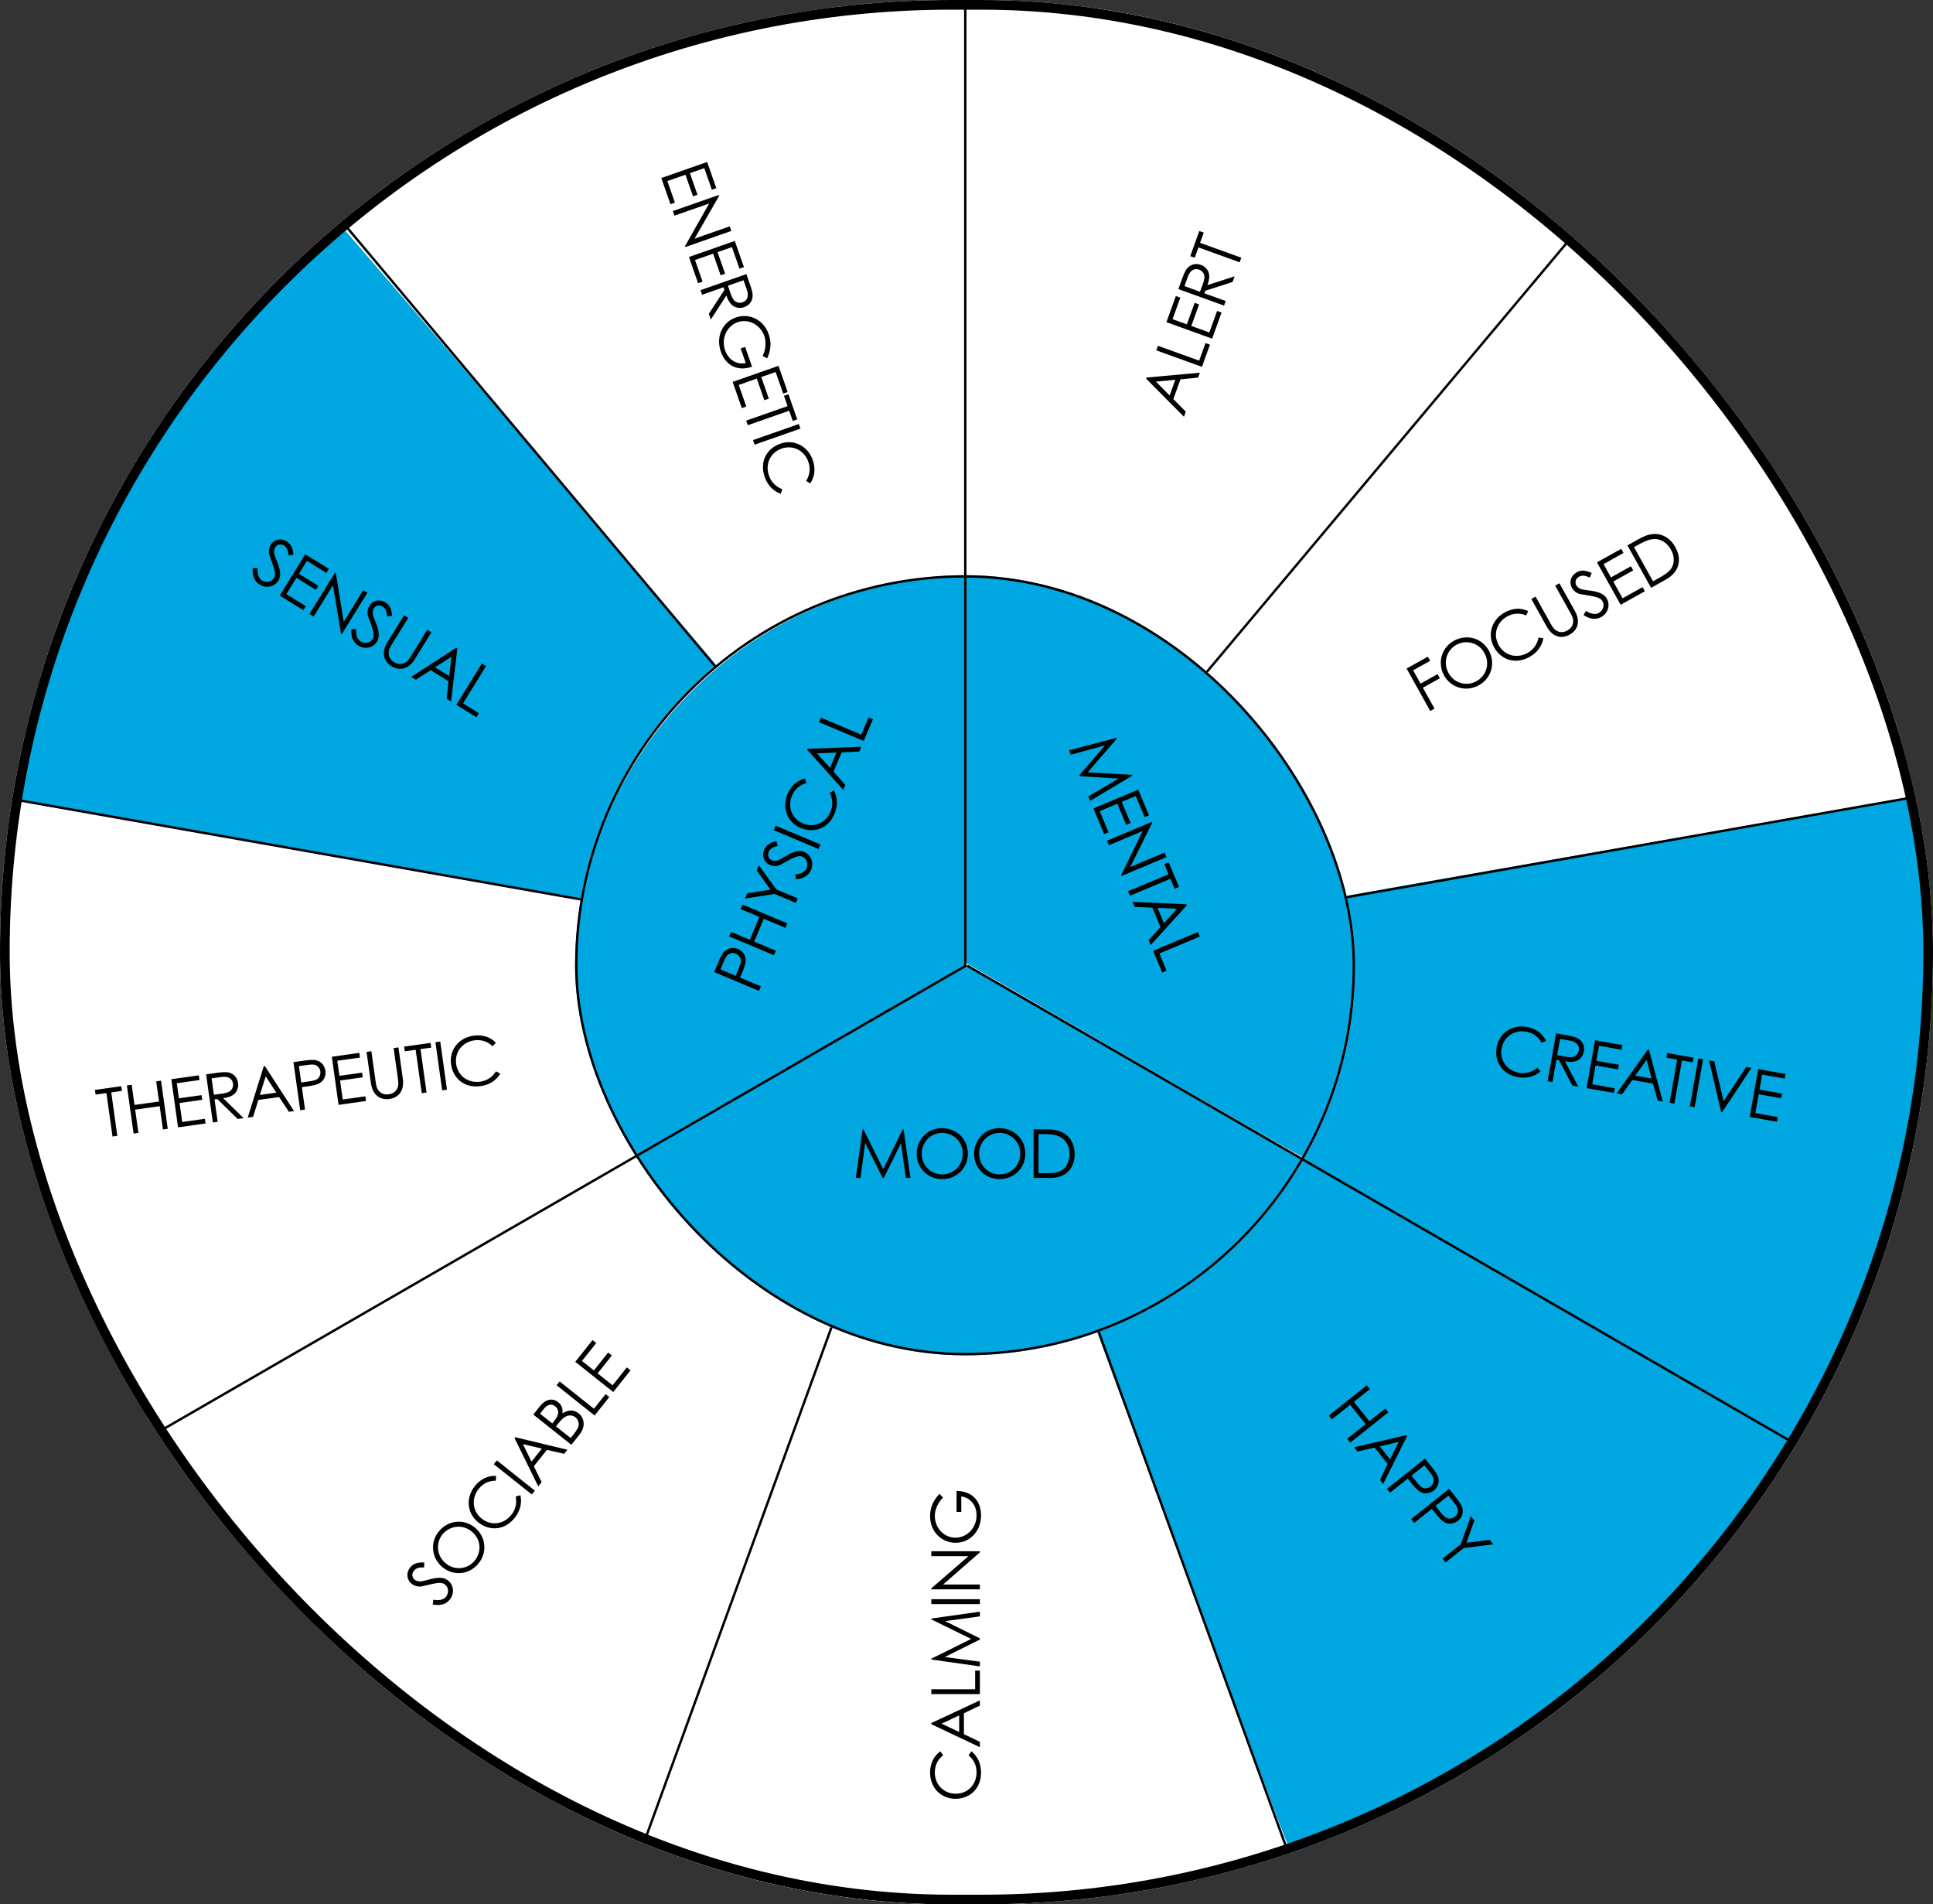
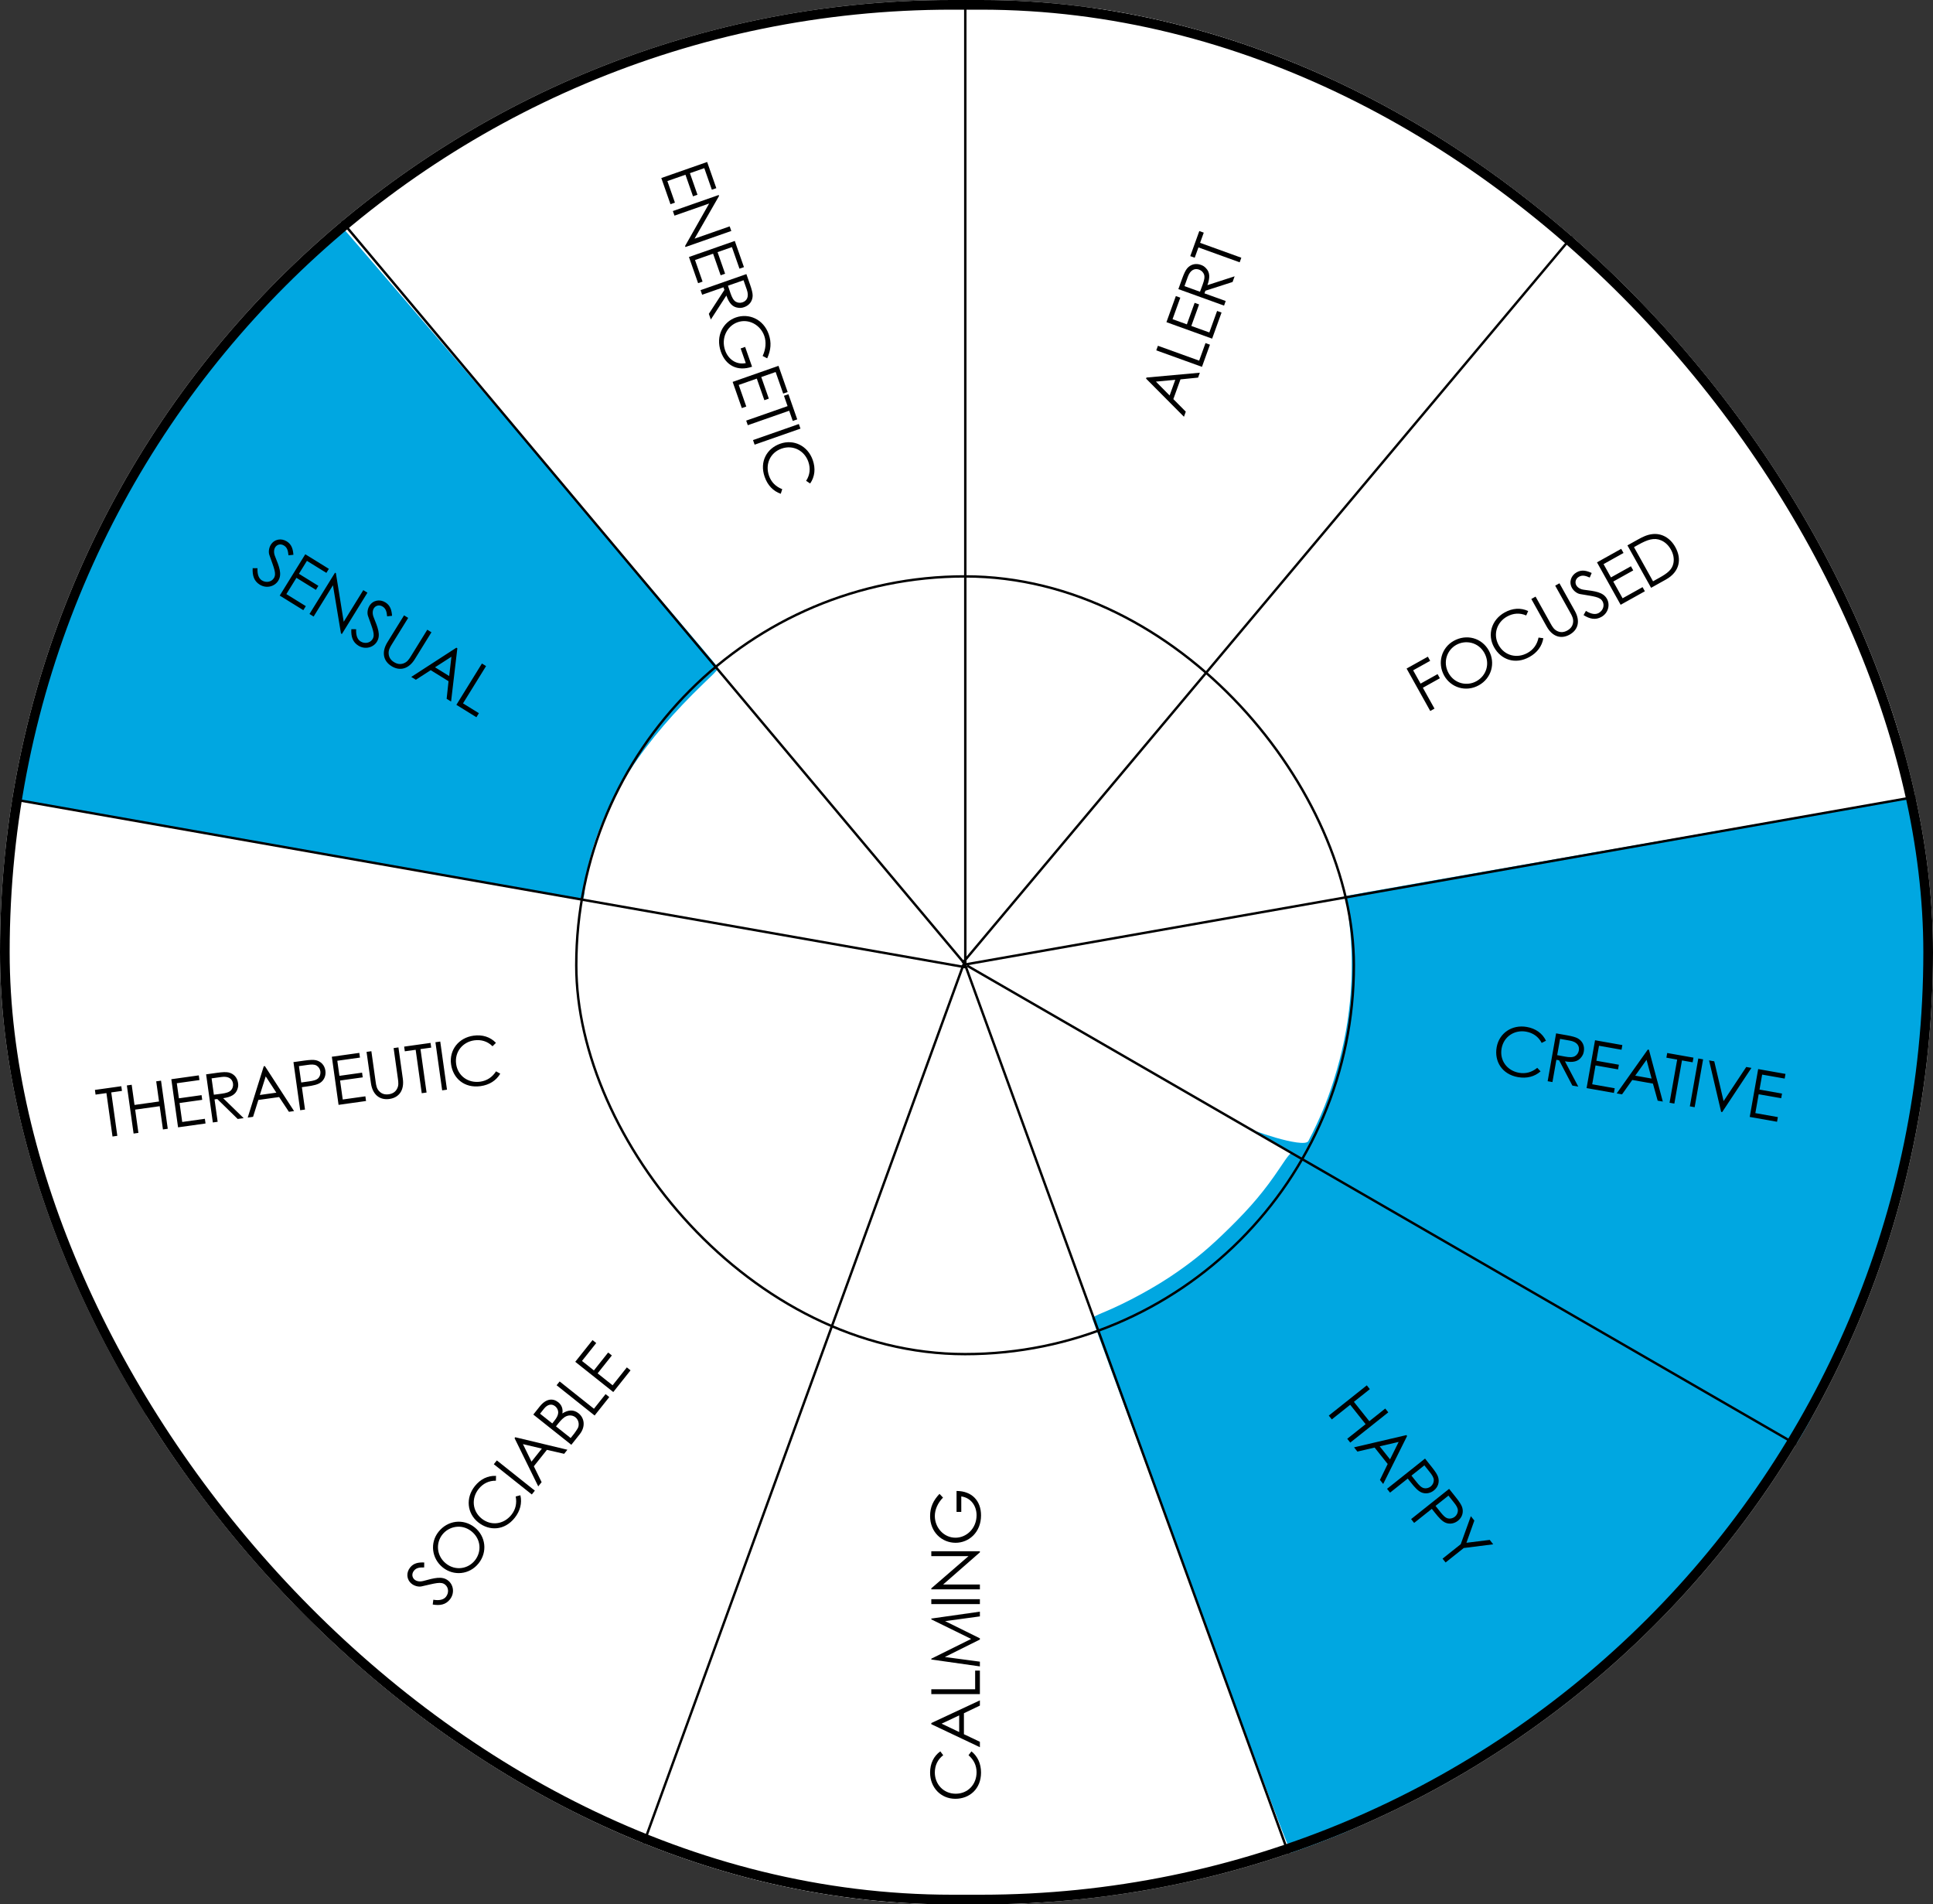
<svg xmlns="http://www.w3.org/2000/svg" width="400" height="394" viewBox="0 0 400 394" fill="none">
  <rect x="0" y="0" width="400" height="394" fill="#333333" stroke="none" />
  <g clip-path="url(#clip0_13588_2165)">
    <rect width="400" height="394" rx="197" fill="white" />
    <path d="M200 59.39V118.805L203.482 118.975C219.715 119.774 235.016 124.982 247.767 134.065C249.214 135.082 250.587 135.93 250.808 135.93C251.323 135.954 328 45.826 328 45.221C328 44.47 319.418 38.1 311.277 32.795C286.927 16.93 259.537 6.612 230.406 2.252C222.731 1.114 213.29 0.339 203.997 0.097L200 -0V59.39Z" fill="white" />
    <path d="M188.676 1.247C156.579 3.449 127.38 12.232 99.934 27.956C89.95 33.675 73 45.713 73 47.101C73 47.412 87.125 64.117 110.869 91.926C131.69 116.337 148.859 136.44 149.03 136.655C149.37 137.11 149.054 137.277 152.853 134.429C165.565 124.928 180.737 119.496 197.638 118.371L200 118.203V59.594V0.984L195.811 1.008C193.498 1.032 190.283 1.152 188.676 1.247Z" fill="white" />
    <path d="M287.996 91.753C267.133 116.207 250.049 136.323 250.001 136.49C249.976 136.657 250.703 137.419 251.648 138.182C253.975 140.089 259.378 145.594 261.608 148.335C269.265 157.75 274.499 168.118 277.358 179.51C278.134 182.633 278.158 182.68 278.764 182.561C279.103 182.49 305.128 177.961 336.581 172.527C368.034 167.093 394.084 162.564 394.471 162.493C395.15 162.35 395.15 162.302 395.029 161.206C394.786 159.204 392.727 150.504 391.37 145.666C383.01 116.207 368.228 89.727 347.243 66.703C340.773 59.601 327.567 47.302 326.404 47.279C326.065 47.279 315.281 59.768 287.996 91.753Z" fill="white" />
    <path d="M66.624 50.947C38.442 75.996 18.16 108.22 7.958 144.233C6.189 150.526 3.186 165.214 3.501 165.5C3.647 165.643 119.895 186 120.501 186C121.131 186 120.807 183.321 121.509 180.032C124.732 165.088 133.894 152.702 145.501 141.5C148.336 138.783 148.743 138.405 148.501 138C147.774 136.856 71.276 47.276 71.034 47.276C70.865 47.276 68.902 48.921 66.624 50.947Z" fill="#00A7E1" />
    <path d="M336.865 175.132C304.879 180.685 278.66 185.285 278.611 185.357C278.538 185.405 278.684 186.739 278.902 188.265C280.501 199.586 279.75 210.573 276.624 221.394C275.098 226.733 273.304 231.19 270.736 236.076C269.863 237.744 257.501 233.397 259.001 233.5C259.437 233.929 371.54 298.425 372.001 298.497C372.558 298.616 373.625 295.471 377.429 288.082C388.164 267.18 395.143 243.679 397.517 220.512C398.317 212.647 398.559 208.071 398.559 199.657C398.559 188.932 397.905 179.756 396.451 170.222C395.676 165.241 395.627 164.979 395.288 165.003C395.118 165.026 368.827 169.579 336.865 175.132Z" fill="#00A7E1" />
    <path d="M78.207 265.451C50.098 281.42 27.054 294.624 27.005 294.767C26.763 295.435 35.026 307.924 39.993 314.43C50.244 327.873 61.972 339.766 75.299 350.277C88.772 360.907 103.772 369.869 119.523 376.685C123.884 378.568 130.282 381.047 130.815 381.047C131.203 381.047 134.401 372.586 151.388 326.681C162.462 296.793 171.524 272.077 171.573 271.791C171.646 271.338 171.331 271.148 169.15 270.242C158.997 266.023 149.958 259.946 142.18 252.08C137.721 247.552 133.965 242.856 130.839 237.827C130.354 237.041 129.797 236.374 129.627 236.397C129.482 236.397 106.341 249.482 78.207 265.451Z" fill="white" />
    <path d="M264.848 241.626C261.717 246.296 258.928 249.618 254.402 254.071C250.341 258.067 247.601 260.378 243.516 263.218C239.186 266.251 233.168 269.525 228.275 271.547C227.027 272.052 226 272.582 226 272.726C226 272.847 235.198 297.761 246.402 328.091C263.478 374.188 266.878 383.215 267.294 383.287C267.783 383.359 272.97 381.385 278.107 379.171C293.935 372.335 309.151 363.236 322.753 352.5C336.208 341.884 348.048 329.848 358.371 316.344C363.386 309.748 371.239 297.929 370.994 297.303C370.848 296.918 268.126 238.569 267.465 238.497C267.074 238.448 266.536 239.074 264.848 241.626Z" fill="#00A7E1" />
    <path d="M224.617 272.348C223.834 272.803 216.691 274.719 213.486 275.318C207.566 276.443 204.41 276.731 197.878 276.755C191.419 276.778 188.728 276.563 183.077 275.557C179.162 274.863 176.838 274.288 173.071 273.163C171.554 272.684 170.282 272.348 170.257 272.396C169.988 272.732 129.5 382.071 129.5 382.454C129.5 382.885 130.063 383.125 133.977 384.394C150.588 389.758 166.735 392.775 185.156 393.996C190.514 394.355 204.752 394.355 210.11 393.996C225.278 392.99 238.464 390.835 252.042 387.148C258.696 385.328 266.5 382.765 266.5 382.382C266.5 382.215 257.399 357.622 246.292 327.76C235.186 297.875 225.963 273.139 225.84 272.755C225.571 272.061 225.302 271.965 224.617 272.348Z" fill="white" />
    <line x1="199.172" y1="199.269" x2="342.926" y2="27.949" stroke="black" stroke-width="0.5" />
    <line x1="199.32" y1="199.613" x2="419.564" y2="160.778" stroke="black" stroke-width="0.5" />
    <line x1="199.795" y1="199.59" x2="56.04" y2="28.27" stroke="black" stroke-width="0.5" />
    <line x1="199.75" y1="200.106" x2="-20.495" y2="161.271" stroke="black" stroke-width="0.5" />
    <line x1="199.598" y1="199.282" x2="276.088" y2="409.437" stroke="black" stroke-width="0.5" />
    <line x1="199.415" y1="199.453" x2="122.924" y2="409.608" stroke="black" stroke-width="0.5" />
    <g clip-path="url(#clip1_13588_2165)">
      <rect x="119" y="119" width="161.404" height="161.404" rx="80.702" fill="white" />
      <path d="M192.681 119.402C178.726 120.909 165.098 126.058 153.716 134.12C134.107 148.034 121.464 169.86 119.268 193.594C118.915 197.261 118.915 205.7 119.243 209.292C120.152 219.162 122.902 228.882 127.344 238.024C128.606 240.586 128.934 241.089 129.338 240.988C129.59 240.913 145.59 231.796 164.896 220.694L200 200.551V159.763V119L197.931 119.025C196.77 119.05 194.423 119.201 192.681 119.402Z" fill="#00A7E1" />
      <path d="M199.756 158.954L199.83 199.18L234.791 219.479C255.151 231.286 269.948 239.752 270.219 239.703C271.105 239.579 274.281 232.796 276.423 226.509C279.378 217.894 280.707 209.626 280.707 200.022C280.707 184.674 276.866 170.663 269.185 157.889C255.964 135.982 233.707 121.748 208.472 119.074C206.502 118.876 203.72 118.703 202.292 118.703H199.707L199.756 158.954Z" fill="#00A7E1" />
      <path d="M164.503 219.588C145.416 230.571 129.763 239.72 129.713 239.918C129.514 240.811 134.466 247.976 138.448 252.563C150.642 266.645 166.867 275.918 185.432 279.439C194.341 281.125 206.634 281.125 215.494 279.439C229.255 276.811 241.001 271.43 252.1 262.629C255.311 260.1 261.955 253.406 264.543 250.133C266.808 247.232 270.416 242.001 270.665 241.207C270.74 240.959 270.715 240.637 270.59 240.538C270.267 240.216 200.015 199.827 199.592 199.703C199.393 199.654 183.59 208.604 164.503 219.588Z" fill="#00A7E1" />
-       <path d="M221.6 156.133L221.221 155.229L231.044 152.659L231.109 152.814L225.085 159.773L234.254 160.315L234.319 160.47L225.601 165.674L225.222 164.77L231.48 161.084L223.468 160.587L223.371 160.355L228.662 154.22L221.6 156.133ZM226.267 167.262L235.537 163.374L237.757 168.668L236.853 169.047L235.023 164.683L232.118 165.901L233.948 170.265L233.044 170.644L231.214 166.28L227.561 167.812L229.39 172.176L228.487 172.555L226.267 167.262ZM229.457 174.868L229.067 173.938L238.337 170.051L238.418 170.245L233.894 179.368L240.995 176.39L241.385 177.32L232.115 181.207L232.028 181L236.467 171.928L229.457 174.868ZM241.814 180.878L240.937 178.786L241.841 178.407L243.974 183.494L243.07 183.873L242.204 181.807L233.838 185.316L233.448 184.386L241.814 180.878ZM245.483 187.093L245.575 187.312L238.119 195.525L237.702 194.53L240.137 191.794L238.459 187.791L234.805 187.623L234.372 186.59L245.483 187.093ZM240.867 191.002L243.564 188.019L239.536 187.826L240.867 191.002ZM238.618 196.715L247.888 192.828L248.278 193.758L239.912 197.266L241.406 200.829L240.502 201.208L238.618 196.715Z" fill="black" />
      <path d="M178.062 243.703H177.082L178.51 233.651H178.678L182.766 241.897L186.812 233.651H186.98L188.408 243.703H187.428L186.448 236.507L182.892 243.703H182.64L179.028 236.451L178.062 243.703ZM194.903 233.399C197.955 233.399 200.279 235.681 200.279 238.677C200.279 241.631 197.969 243.955 194.987 243.955C191.893 243.955 189.681 241.533 189.681 238.719C189.681 235.723 192.005 233.399 194.903 233.399ZM194.959 234.379C192.747 234.379 190.731 236.143 190.731 238.719C190.731 241.197 192.691 242.975 194.959 242.975C197.311 242.975 199.229 241.183 199.229 238.663C199.229 236.115 197.185 234.379 194.959 234.379ZM206.791 233.399C209.843 233.399 212.167 235.681 212.167 238.677C212.167 241.631 209.857 243.955 206.875 243.955C203.781 243.955 201.569 241.533 201.569 238.719C201.569 235.723 203.893 233.399 206.791 233.399ZM206.847 234.379C204.635 234.379 202.619 236.143 202.619 238.719C202.619 241.197 204.579 242.975 206.847 242.975C209.199 242.975 211.117 241.183 211.117 238.663C211.117 236.115 209.073 234.379 206.847 234.379ZM213.891 243.703V233.651H216.369C217.475 233.651 218.497 233.707 219.491 234.113C221.297 234.841 222.375 236.577 222.375 238.789C222.375 241.659 220.639 243.703 217.405 243.703H213.891ZM214.899 242.723H216.383C218.287 242.723 219.547 242.555 220.443 241.463C221.017 240.763 221.325 239.853 221.325 238.803C221.325 237.781 221.045 236.871 220.485 236.143C219.533 234.897 218.105 234.631 215.921 234.631H214.899V242.723Z" fill="black" />
      <path d="M157.062 205L147.792 201.113L148.691 198.97C149.097 198.002 149.465 197.306 149.822 196.924C150.579 196.133 151.649 195.899 152.695 196.337C153.573 196.705 154.135 197.427 154.272 198.259C154.409 199.091 154.06 200.068 153.524 201.346L153.14 202.262L157.452 204.071L157.062 205ZM149.774 198.923L149.086 200.562L152.236 201.883C152.471 201.36 152.68 200.825 152.88 200.347C153.216 199.547 153.424 198.905 153.262 198.351C153.139 197.92 152.753 197.5 152.289 197.306C151.811 197.105 151.249 197.143 150.831 197.378C150.348 197.661 150.077 198.2 149.774 198.923ZM160.158 197.618L150.888 193.731L151.278 192.801L155.164 194.431L157.146 189.705L153.259 188.076L153.649 187.146L162.919 191.033L162.529 191.963L158.049 190.084L156.068 194.81L160.548 196.688L160.158 197.618ZM164.693 186.804L160.264 184.947L154.172 185.899L154.622 184.827L159.439 184.054L156.598 180.115L157.047 179.043L160.654 184.017L165.083 185.874L164.693 186.804ZM160.658 174.017L160.925 175.01C160.055 175.237 159.393 175.476 159.074 176.237C158.738 177.038 159.117 177.728 159.723 177.982C160.227 178.194 160.881 178.119 161.503 177.757C163.525 176.556 164.952 175.651 166.45 176.279C167.754 176.826 168.481 178.421 167.848 179.932C167.312 181.21 166.25 181.751 164.71 181.911L164.563 180.923C165.816 180.795 166.614 180.34 166.911 179.63C167.318 178.662 166.921 177.615 166.056 177.253C165.036 176.825 164.055 177.537 161.468 178.927C160.935 179.219 160.053 179.259 159.356 178.967C158.078 178.431 157.604 177.063 158.129 175.811C158.606 174.675 159.577 174.278 160.658 174.017ZM169.375 175.638L160.105 171.751L160.495 170.821L169.765 174.708L169.375 175.638ZM166.611 161.05L166.858 162.019C165.445 162.383 164.429 163.323 163.871 164.652C162.951 166.847 163.803 169.376 166.166 170.366C168.464 171.33 170.879 170.278 171.859 167.941C172.4 166.65 172.331 165.331 171.687 164.043L172.55 163.54C173.35 164.999 173.393 166.672 172.684 168.363C171.384 171.462 168.407 172.445 165.682 171.302C162.945 170.155 161.755 167.165 162.962 164.286C163.677 162.582 164.949 161.431 166.611 161.05ZM167.068 155.146L167.16 154.927L178.243 154.489L177.827 155.483L174.168 155.664L172.49 159.667L174.93 162.39L174.497 163.423L167.068 155.146ZM173.091 155.699L169.074 155.866L171.759 158.875L173.091 155.699ZM178.743 153.298L169.473 149.411L169.863 148.481L178.229 151.99L179.723 148.426L180.627 148.805L178.743 153.298Z" fill="black" />
    </g>
    <rect x="119.25" y="119.25" width="160.904" height="160.904" rx="80.452" stroke="black" stroke-width="0.5" />
    <path d="M274.969 292.873L282.836 286.615L283.463 287.404L280.165 290.027L283.355 294.037L286.653 291.414L287.28 292.203L279.414 298.46L278.786 297.672L282.588 294.647L279.398 290.637L275.596 293.662L274.969 292.873ZM291.025 296.91L291.173 297.096L286.226 307.024L285.555 306.181L287.155 302.886L284.454 299.489L280.892 300.319L280.195 299.442L291.025 296.91ZM287.644 301.925L289.429 298.322L285.5 299.23L287.644 301.925ZM287.021 308.024L294.887 301.766L296.334 303.585C296.988 304.407 297.421 305.064 297.584 305.561C297.913 306.605 297.604 307.655 296.717 308.361C295.972 308.954 295.068 309.1 294.273 308.82C293.478 308.54 292.789 307.764 291.926 306.68L291.308 305.902L287.648 308.813L287.021 308.024ZM295.855 304.557L294.748 303.165L292.075 305.292C292.421 305.75 292.789 306.19 293.112 306.596C293.652 307.275 294.114 307.766 294.678 307.89C295.115 307.99 295.669 307.853 296.063 307.54C296.468 307.217 296.706 306.706 296.701 306.227C296.685 305.668 296.343 305.17 295.855 304.557ZM292.004 314.289L299.871 308.031L301.318 309.85C301.971 310.672 302.404 311.329 302.567 311.826C302.896 312.87 302.587 313.92 301.7 314.626C300.955 315.219 300.052 315.365 299.256 315.085C298.461 314.805 297.773 314.029 296.91 312.945L296.291 312.167L292.632 315.078L292.004 314.289ZM300.838 310.822L299.731 309.43L297.058 311.557C297.404 312.015 297.773 312.455 298.095 312.861C298.635 313.54 299.098 314.031 299.661 314.155C300.098 314.255 300.652 314.118 301.046 313.805C301.452 313.482 301.689 312.971 301.684 312.492C301.668 311.933 301.326 311.435 300.838 310.822ZM298.513 322.471L302.271 319.482L304.366 313.683L305.089 314.592L303.45 319.188L308.271 318.591L308.994 319.501L302.898 320.271L299.14 323.26L298.513 322.471Z" fill="black" />
    <line x1="199.75" y1="200" x2="199.75" y2="-238.597" stroke="black" stroke-width="0.5" />
-     <line x1="-179.949" y1="419.08" x2="199.887" y2="199.782" stroke="black" stroke-width="0.5" />
    <line x1="200.125" y1="199.783" x2="579.961" y2="419.082" stroke="black" stroke-width="0.5" />
    <path d="M194.58 362.341L195.182 363.139C194.02 364.021 193.446 365.281 193.446 366.723C193.446 369.103 195.21 371.105 197.772 371.105C200.264 371.105 202.084 369.201 202.084 366.667C202.084 365.267 201.51 364.077 200.418 363.139L201.02 362.341C202.322 363.377 203.008 364.903 203.008 366.737C203.008 370.097 200.642 372.155 197.688 372.155C194.72 372.155 192.466 369.859 192.466 366.737C192.466 364.889 193.194 363.335 194.58 362.341ZM192.718 356.72L192.718 356.482L202.77 351.792L202.77 352.87L199.466 354.452L199.466 358.792L202.77 360.36L202.77 361.48L192.718 356.72ZM198.486 354.9L194.846 356.608L198.486 358.344L198.486 354.9ZM202.77 350.501L192.718 350.501L192.718 349.493L201.79 349.493L201.79 345.629L202.77 345.629L202.77 350.501ZM202.77 343.783L202.77 344.763L192.718 343.335L192.718 343.167L200.964 339.079L192.718 335.033L192.718 334.865L202.77 333.437L202.77 334.417L195.574 335.397L202.77 338.953L202.77 339.205L195.518 342.817L202.77 343.783ZM202.77 331.869L192.718 331.869L192.718 330.861L202.77 330.861L202.77 331.869ZM202.77 327.815L202.77 328.823L192.718 328.823L192.718 328.613L200.418 321.949L192.718 321.949L192.718 320.941L202.77 320.941L202.77 321.165L195.168 327.815L202.77 327.815ZM197.94 312.804L197.94 308.464C201.132 308.478 203.008 310.508 203.008 313.518C203.008 317.004 200.516 319.188 197.744 319.188C194.902 319.188 192.466 316.976 192.466 313.672C192.466 311.824 193.138 310.41 194.412 309.066L195.14 309.836C194.034 310.97 193.446 312.342 193.446 313.644C193.446 316.052 195.294 318.138 197.716 318.138C200.026 318.138 202.084 316.192 202.084 313.49C202.084 311.586 200.95 309.878 198.92 309.598L198.92 312.804L197.94 312.804Z" fill="black" />
    <path d="M87.786 323.263L87.773 324.291C86.875 324.273 86.173 324.323 85.659 324.97C85.118 325.649 85.296 326.416 85.811 326.826C86.238 327.166 86.887 327.271 87.584 327.092C89.857 326.484 91.475 326.001 92.746 327.012C93.853 327.892 94.12 329.625 93.1 330.907C92.238 331.992 91.069 332.225 89.544 331.96L89.67 330.969C90.91 331.187 91.802 330.965 92.281 330.363C92.935 329.541 92.838 328.426 92.104 327.842C91.238 327.154 90.1 327.572 87.233 328.208C86.641 328.345 85.781 328.144 85.19 327.674C84.105 326.811 84.02 325.366 84.865 324.303C85.632 323.339 86.675 323.22 87.786 323.263ZM90.74 316.918C92.64 314.529 95.873 314.131 98.217 315.996C100.529 317.835 100.91 321.09 99.053 323.423C97.127 325.845 93.855 326.068 91.653 324.316C89.308 322.451 88.936 319.186 90.74 316.918ZM91.542 317.484C90.165 319.215 90.29 321.891 92.306 323.495C94.246 325.037 96.857 324.61 98.269 322.835C99.733 320.994 99.525 318.378 97.553 316.809C95.558 315.223 92.927 315.742 91.542 317.484ZM102.645 305.347L102.619 306.347C101.161 306.314 99.927 306.942 99.029 308.071C97.548 309.933 97.682 312.598 99.687 314.193C101.637 315.745 104.247 315.387 105.824 313.404C106.696 312.309 106.987 311.02 106.717 309.606L107.685 309.356C108.059 310.978 107.646 312.599 106.504 314.034C104.412 316.664 101.279 316.802 98.968 314.963C96.645 313.115 96.31 309.915 98.254 307.472C99.404 306.025 100.941 305.262 102.645 305.347ZM110.052 309.192L102.185 302.934L102.813 302.145L110.679 308.403L110.052 309.192ZM106.478 297.537L106.626 297.351L117.413 299.938L116.742 300.781L113.171 299.963L110.469 303.359L112.079 306.643L111.382 307.52L106.478 297.537ZM112.125 299.703L108.213 298.774L109.981 302.399L112.125 299.703ZM119.942 296.758L118.225 298.916L110.358 292.659L111.683 290.993C112.999 289.339 114.411 289.228 115.518 290.108C116.208 290.657 116.538 291.456 116.371 292.432C117.615 291.633 118.738 291.614 119.724 292.399C120.897 293.331 121.258 295.103 119.942 296.758ZM111.753 292.48L114.284 294.493L114.702 293.967C115.173 293.376 115.462 292.854 115.504 292.351C115.553 291.818 115.302 291.278 114.864 290.93C114.163 290.372 113.295 290.541 112.572 291.45L111.753 292.48ZM115.051 295.103L118.086 297.517L118.844 296.564C119.114 296.224 119.33 295.841 119.517 295.561C119.891 295 119.871 293.857 119.082 293.229C118.567 292.82 117.858 292.721 117.212 292.994C116.594 293.254 116.062 293.832 115.478 294.566L115.051 295.103ZM123.047 292.855L115.18 286.597L115.807 285.809L122.907 291.456L125.313 288.432L126.08 289.042L123.047 292.855ZM126.906 288.002L119.04 281.745L122.613 277.253L123.38 277.863L120.434 281.566L122.899 283.527L125.845 279.824L126.612 280.434L123.666 284.137L126.767 286.603L129.713 282.9L130.48 283.51L126.906 288.002Z" fill="black" />
    <path d="M319.912 215.315L319.021 215.769C318.355 214.471 317.214 213.687 315.794 213.436C313.45 213.022 311.172 214.41 310.726 216.933C310.292 219.387 311.85 221.511 314.346 221.952C315.724 222.195 316.996 221.837 318.11 220.925L318.791 221.657C317.544 222.759 315.922 223.169 314.116 222.849C310.807 222.265 309.192 219.577 309.706 216.668C310.223 213.745 312.876 211.925 315.95 212.468C317.77 212.79 319.174 213.777 319.912 215.315ZM320.258 223.693L322.007 213.794L324.282 214.196C325.316 214.379 326.089 214.587 326.54 214.851C327.492 215.418 327.943 216.407 327.745 217.524C327.658 218.02 327.538 218.298 327.239 218.7C326.546 219.644 325.483 219.868 323.842 219.578L326.599 224.814L325.372 224.597L322.629 219.364L322.064 219.264L321.25 223.868L320.258 223.693ZM324.855 215.293L322.829 214.935L322.234 218.299C322.786 218.396 323.349 218.51 323.873 218.602C324.727 218.754 325.404 218.788 325.892 218.519C326.302 218.292 326.621 217.851 326.711 217.341C326.882 216.376 326.344 215.556 324.855 215.293ZM328.315 225.117L330.064 215.218L335.716 216.217L335.546 217.182L330.886 216.359L330.338 219.461L334.998 220.284L334.827 221.249L330.167 220.426L329.478 224.327L334.138 225.151L333.967 226.116L328.315 225.117ZM340.984 217.148L341.219 217.19L344.088 227.904L343.026 227.717L342.044 224.188L337.77 223.433L335.651 226.413L334.548 226.218L340.984 217.148ZM341.773 223.145L340.724 219.263L338.382 222.545L341.773 223.145ZM347.062 219.217L344.828 218.823L344.999 217.857L350.431 218.817L350.26 219.782L348.054 219.393L346.476 228.326L345.483 228.151L347.062 219.217ZM349.685 228.893L351.434 218.995L352.427 219.17L350.677 229.069L349.685 228.893ZM356.159 230.037L353.662 219.388L354.737 219.578L356.666 227.81L361.355 220.748L362.43 220.938L356.379 230.076L356.159 230.037ZM362.075 231.083L363.824 221.184L369.477 222.183L369.306 223.148L364.646 222.325L364.098 225.427L368.758 226.25L368.588 227.215L363.928 226.392L363.238 230.293L367.898 231.117L367.728 232.082L362.075 231.083Z" fill="black" />
    <path d="M295.965 147.096L291.069 138.317L295.471 135.862L295.948 136.718L292.426 138.682L293.961 141.433L297.482 139.469L297.959 140.325L294.438 142.289L296.845 146.605L295.965 147.096ZM300.818 132.592C303.483 131.105 306.624 131.967 308.084 134.583C309.522 137.163 308.637 140.318 306.032 141.77C303.33 143.277 300.219 142.239 298.848 139.782C297.389 137.165 298.287 134.003 300.818 132.592ZM301.344 133.421C299.412 134.498 298.51 137.02 299.765 139.27C300.972 141.434 303.55 142.033 305.531 140.928C307.585 139.782 308.387 137.283 307.16 135.082C305.919 132.857 303.288 132.336 301.344 133.421ZM316.228 126.418L315.824 127.333C314.488 126.748 313.108 126.86 311.849 127.562C309.77 128.721 308.881 131.237 310.129 133.475C311.342 135.651 313.892 136.313 316.105 135.079C317.328 134.397 318.087 133.316 318.375 131.906L319.365 132.043C319.094 133.685 318.096 135.027 316.494 135.92C313.559 137.557 310.609 136.493 309.171 133.913C307.725 131.321 308.633 128.234 311.359 126.713C312.973 125.813 314.685 125.692 316.228 126.418ZM324.929 126.744L321.82 121.168L322.7 120.677L325.885 126.387C327.037 128.454 326.606 130.297 324.809 131.299C323.011 132.302 321.217 131.699 320.064 129.633L316.88 123.923L317.76 123.432L320.87 129.008C321.252 129.692 321.593 130.304 322.378 130.619C323.023 130.885 323.671 130.812 324.331 130.443C324.992 130.075 325.395 129.562 325.508 128.874C325.652 128.04 325.311 127.428 324.929 126.744ZM329.37 118.545L328.968 119.49C328.143 119.133 327.475 118.912 326.754 119.314C325.995 119.737 325.868 120.514 326.188 121.089C326.454 121.565 327.015 121.91 327.727 122.009C330.06 122.312 331.741 122.48 332.532 123.898C333.221 125.133 332.809 126.838 331.378 127.636C330.168 128.311 328.998 128.082 327.688 127.257L328.182 126.389C329.246 127.061 330.155 127.196 330.827 126.821C331.744 126.309 332.079 125.241 331.622 124.422C331.083 123.456 329.871 123.411 326.978 122.908C326.378 122.81 325.66 122.297 325.291 121.637C324.616 120.426 325.087 119.057 326.273 118.396C327.349 117.796 328.359 118.083 329.37 118.545ZM335.364 125.124L330.468 116.345L335.482 113.549L335.959 114.405L331.826 116.71L333.36 119.461L337.493 117.156L337.97 118.012L333.838 120.317L335.767 123.777L339.9 121.473L340.377 122.329L335.364 125.124ZM341.663 121.612L336.767 112.833L338.931 111.626C339.897 111.087 340.817 110.638 341.883 110.509C343.815 110.265 345.602 111.256 346.679 113.188C348.077 115.694 347.556 118.325 344.732 119.9L341.663 121.612ZM342.066 120.265L343.362 119.542C345.025 118.615 346.044 117.854 346.294 116.464C346.455 115.573 346.28 114.628 345.769 113.711C345.271 112.819 344.583 112.16 343.74 111.797C342.301 111.173 340.925 111.636 339.017 112.7L338.125 113.197L342.066 120.265Z" fill="black" />
    <path d="M237.159 78.334L237.24 78.111L248.287 77.11L247.921 78.124L244.276 78.491L242.803 82.573L245.379 85.17L244.999 86.223L237.159 78.334ZM243.202 78.58L239.199 78.951L242.034 81.82L243.202 78.58ZM248.725 75.896L239.27 72.484L239.612 71.536L248.145 74.615L249.457 70.98L250.379 71.313L248.725 75.896ZM250.829 70.063L241.374 66.652L243.322 61.252L244.244 61.585L242.638 66.036L245.601 67.105L247.207 62.654L248.129 62.987L246.523 67.438L250.25 68.782L251.856 64.331L252.777 64.664L250.829 70.063ZM253.296 63.227L243.841 59.815L244.625 57.642C244.981 56.655 245.318 55.928 245.655 55.529C246.375 54.687 247.427 54.412 248.494 54.797C248.968 54.968 249.221 55.133 249.566 55.496C250.378 56.34 250.418 57.426 249.853 58.993L255.482 57.169L255.059 58.341L249.434 60.152L249.24 60.691L253.638 62.278L253.296 63.227ZM245.803 57.264L245.105 59.2L248.318 60.359C248.508 59.832 248.716 59.297 248.896 58.797C249.191 57.98 249.34 57.319 249.158 56.792C249.005 56.35 248.625 55.96 248.138 55.784C247.216 55.452 246.316 55.842 245.803 57.264ZM247.995 51.189L247.225 53.322L246.303 52.99L248.175 47.801L249.097 48.134L248.337 50.241L256.87 53.32L256.528 54.268L247.995 51.189Z" fill="black" />
    <path d="M136.845 36.833L146.333 33.512L148.229 38.929L147.304 39.253L145.741 34.787L142.768 35.828L144.331 40.294L143.406 40.618L141.843 36.151L138.103 37.46L139.666 41.926L138.741 42.25L136.845 36.833ZM139.57 44.617L139.237 43.666L148.725 40.345L148.794 40.543L143.728 49.377L150.995 46.833L151.329 47.784L141.841 51.105L141.767 50.894L146.745 42.106L139.57 44.617ZM142.564 53.17L152.051 49.849L153.947 55.267L153.023 55.59L151.459 51.124L148.486 52.165L150.049 56.631L149.124 56.955L147.561 52.489L143.822 53.797L145.385 58.264L144.46 58.587L142.564 53.17ZM144.965 60.03L154.452 56.709L155.215 58.889C155.562 59.88 155.76 60.656 155.75 61.179C155.722 62.286 155.08 63.164 154.01 63.538C153.534 63.705 153.233 63.736 152.737 63.672C151.574 63.531 150.858 62.713 150.308 61.141L147.092 66.108L146.681 64.932L149.901 59.978L149.711 59.436L145.298 60.981L144.965 60.03ZM154.54 59.926L153.86 57.984L150.636 59.112C150.821 59.641 150.998 60.187 151.173 60.69C151.46 61.509 151.761 62.115 152.235 62.409C152.633 62.656 153.174 62.718 153.663 62.547C154.588 62.224 155.04 61.353 154.54 59.926ZM154.192 71.772L155.626 75.869C152.609 76.91 150.167 75.614 149.173 72.773C148.021 69.482 149.652 66.598 152.268 65.682C154.951 64.743 157.981 66.026 159.072 69.144C159.683 70.889 159.516 72.445 158.757 74.135L157.816 73.649C158.485 72.213 158.587 70.724 158.156 69.495C157.361 67.222 154.927 65.864 152.641 66.664C150.461 67.427 149.162 69.944 150.054 72.494C150.683 74.291 152.318 75.528 154.326 75.122L153.267 72.096L154.192 71.772ZM151.609 79.011L161.096 75.69L162.993 81.108L162.068 81.432L160.504 76.966L157.531 78.006L159.095 82.472L158.17 82.796L156.606 78.33L152.867 79.639L154.43 84.105L153.505 84.429L151.609 79.011ZM162.975 84.023L162.226 81.883L163.151 81.559L164.973 86.765L164.048 87.089L163.308 84.975L154.745 87.972L154.412 87.021L162.975 84.023ZM155.822 91.048L165.31 87.727L165.643 88.678L156.155 91.999L155.822 91.048ZM167.644 100.031L166.812 99.477C167.617 98.26 167.743 96.882 167.266 95.52C166.48 93.274 164.154 91.967 161.735 92.814C159.383 93.637 158.295 96.035 159.132 98.427C159.594 99.749 160.529 100.682 161.87 101.207L161.565 102.159C159.994 101.611 158.842 100.397 158.236 98.666C157.126 95.495 158.68 92.771 161.468 91.795C164.269 90.814 167.155 92.237 168.187 95.183C168.797 96.928 168.623 98.635 167.644 100.031Z" fill="black" />
    <path d="M60.716 114.781L59.694 114.889C59.605 113.995 59.473 113.304 58.77 112.87C58.032 112.413 57.291 112.679 56.945 113.239C56.658 113.703 56.63 114.361 56.89 115.032C57.761 117.217 58.432 118.767 57.578 120.148C56.834 121.351 55.145 121.821 53.751 120.959C52.573 120.23 52.204 119.097 52.287 117.551L53.286 117.56C53.216 118.817 53.541 119.676 54.195 120.081C55.089 120.634 56.184 120.406 56.677 119.608C57.259 118.667 56.709 117.587 55.74 114.815C55.534 114.243 55.633 113.365 56.03 112.722C56.759 111.544 58.184 111.289 59.339 112.003C60.387 112.651 60.628 113.673 60.716 114.781ZM57.885 123.219L63.172 114.67L68.054 117.689L67.539 118.522L63.514 116.034L61.857 118.713L65.882 121.202L65.367 122.035L61.342 119.546L59.258 122.916L63.283 125.405L62.767 126.238L57.885 123.219ZM64.9 127.557L64.043 127.027L69.33 118.478L69.508 118.588L71.126 128.642L75.176 122.093L76.034 122.623L70.747 131.173L70.556 131.055L68.899 121.092L64.9 127.557ZM81.13 127.405L80.108 127.513C80.019 126.619 79.887 125.928 79.184 125.494C78.446 125.037 77.705 125.303 77.359 125.863C77.072 126.327 77.044 126.985 77.304 127.656C78.175 129.841 78.846 131.391 77.992 132.772C77.248 133.975 75.558 134.445 74.165 133.583C72.986 132.854 72.618 131.721 72.701 130.175L73.699 130.184C73.63 131.441 73.954 132.3 74.609 132.705C75.502 133.258 76.598 133.03 77.091 132.232C77.673 131.291 77.123 130.211 76.154 127.439C75.948 126.867 76.046 125.989 76.444 125.346C77.173 124.168 78.598 123.913 79.753 124.627C80.801 125.275 81.042 126.296 81.13 127.405ZM85.063 135.713L88.42 130.283L89.278 130.814L85.839 136.374C84.595 138.386 82.775 138.907 81.024 137.825C79.274 136.742 78.927 134.881 80.171 132.869L83.61 127.309L84.467 127.839L81.109 133.268C80.697 133.935 80.329 134.531 80.435 135.37C80.517 136.063 80.897 136.594 81.54 136.991C82.183 137.389 82.827 137.491 83.484 137.255C84.282 136.975 84.65 136.38 85.063 135.713ZM94.437 134.004L94.639 134.129L93.341 145.145L92.424 144.578L92.817 140.936L89.125 138.653L86.054 140.639L85.101 140.05L94.437 134.004ZM92.951 139.867L93.413 135.873L90.022 138.055L92.951 139.867ZM94.439 145.824L99.726 137.275L100.584 137.805L95.812 145.521L99.099 147.553L98.583 148.387L94.439 145.824Z" fill="black" />
    <path d="M22.023 226.15L19.777 226.464L19.641 225.493L25.104 224.729L25.24 225.699L23.021 226.01L24.279 234.994L23.281 235.134L22.023 226.15ZM27.645 234.523L26.252 224.568L27.25 224.428L27.834 228.602L32.908 227.891L32.324 223.718L33.322 223.578L34.716 233.533L33.718 233.673L33.044 228.862L27.97 229.572L28.643 234.383L27.645 234.523ZM36.846 233.235L35.452 223.28L41.137 222.484L41.273 223.455L36.587 224.111L37.023 227.23L41.709 226.574L41.845 227.545L37.159 228.201L37.708 232.125L42.395 231.469L42.531 232.439L36.846 233.235ZM44.044 232.227L42.65 222.272L44.938 221.952C45.978 221.806 46.778 221.765 47.288 221.877C48.368 222.122 49.103 222.924 49.26 224.047C49.33 224.546 49.301 224.847 49.142 225.322C48.774 226.433 47.832 226.975 46.182 227.206L50.422 231.334L49.188 231.507L44.962 227.377L44.394 227.457L45.042 232.087L44.044 232.227ZM45.822 222.818L43.784 223.103L44.258 226.486C44.812 226.408 45.383 226.343 45.91 226.269C46.769 226.149 47.423 225.972 47.804 225.565C48.124 225.224 48.292 224.706 48.22 224.193C48.084 223.222 47.32 222.608 45.822 222.818ZM54.58 220.602L54.815 220.569L60.854 229.874L59.786 230.023L57.761 226.971L53.463 227.572L52.368 231.062L51.259 231.217L54.58 220.602ZM57.182 226.062L54.986 222.694L53.771 226.54L57.182 226.062ZM62.119 229.697L60.725 219.742L63.026 219.42C64.066 219.274 64.853 219.235 65.363 219.347C66.43 219.594 67.178 220.394 67.335 221.517C67.467 222.459 67.134 223.312 66.489 223.854C65.844 224.397 64.826 224.596 63.453 224.788L62.469 224.926L63.117 229.557L62.119 229.697ZM63.62 220.326L61.859 220.573L62.333 223.956C62.903 223.89 63.47 223.796 63.983 223.725C64.842 223.604 65.5 223.456 65.893 223.033C66.201 222.707 66.365 222.161 66.295 221.662C66.223 221.149 65.904 220.685 65.489 220.446C64.998 220.176 64.396 220.217 63.62 220.326ZM70.06 228.585L68.667 218.63L74.351 217.834L74.487 218.805L69.801 219.461L70.237 222.58L74.924 221.924L75.06 222.895L70.373 223.551L70.923 227.475L75.609 226.819L75.745 227.789L70.06 228.585ZM82.337 223.163L81.452 216.84L82.45 216.7L83.357 223.175C83.685 225.518 82.617 227.082 80.579 227.367C78.541 227.652 77.085 226.442 76.757 224.099L75.85 217.624L76.849 217.485L77.734 223.807C77.843 224.583 77.94 225.277 78.558 225.854C79.063 226.335 79.694 226.501 80.443 226.396C81.192 226.292 81.753 225.958 82.107 225.358C82.543 224.632 82.446 223.939 82.337 223.163ZM86.014 217.191L83.768 217.505L83.632 216.535L89.095 215.77L89.231 216.741L87.013 217.051L88.27 226.036L87.272 226.175L86.014 217.191ZM91.498 225.584L90.104 215.629L91.103 215.489L92.496 225.444L91.498 225.584ZM102.627 215.756L101.92 216.463C100.886 215.434 99.558 215.04 98.13 215.24C95.773 215.57 94.035 217.595 94.39 220.132C94.736 222.6 96.874 224.139 99.383 223.787C100.77 223.593 101.869 222.86 102.646 221.648L103.52 222.134C102.674 223.567 101.258 224.458 99.442 224.712C96.114 225.178 93.748 223.12 93.339 220.195C92.927 217.255 94.888 214.705 97.98 214.272C99.811 214.016 101.45 214.521 102.627 215.756Z" fill="black" />
  </g>
  <rect x="1" y="1" width="398" height="392" rx="196" stroke="black" stroke-width="2" />
  <defs>
    <clipPath id="clip0_13588_2165">
      <rect width="400" height="394" rx="197" fill="white" />
    </clipPath>
    <clipPath id="clip1_13588_2165">
-       <rect x="119" y="119" width="161.404" height="161.404" rx="80.702" fill="white" />
-     </clipPath>
+       </clipPath>
  </defs>
</svg>